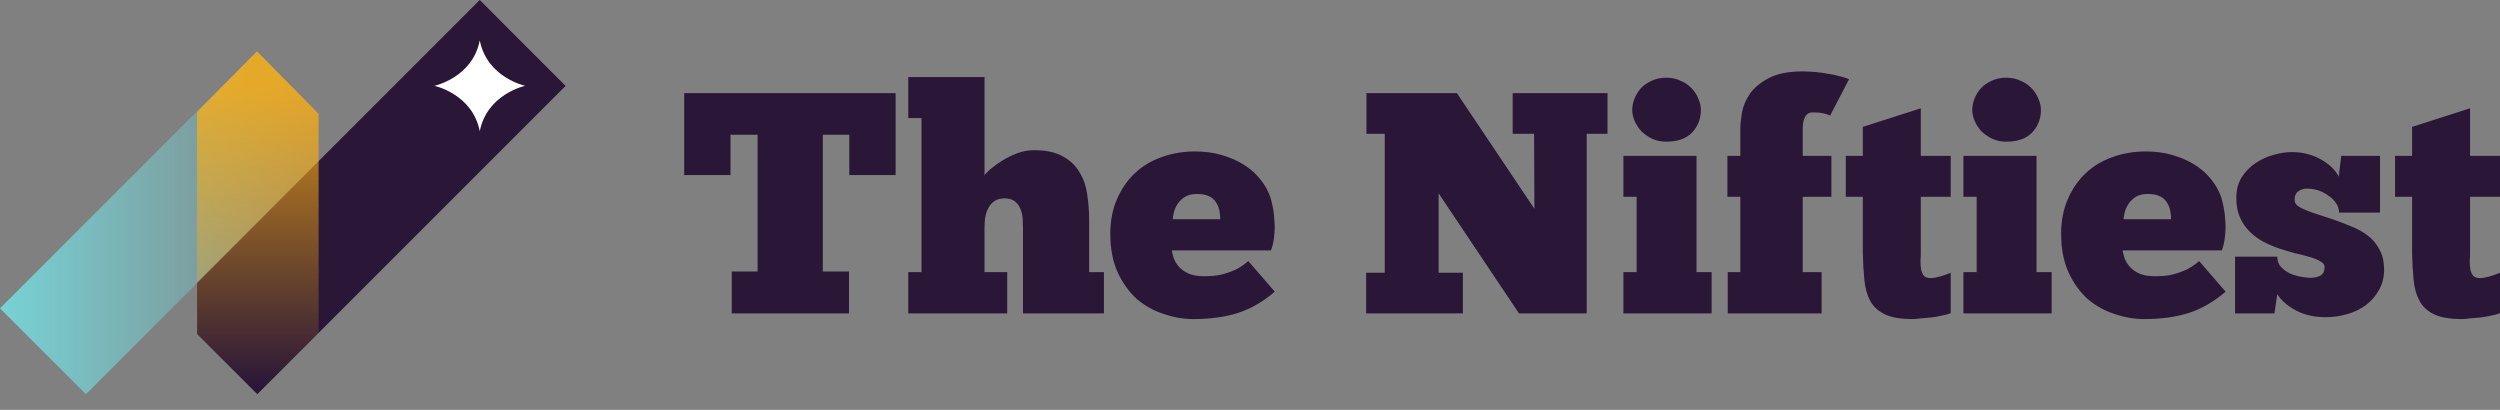
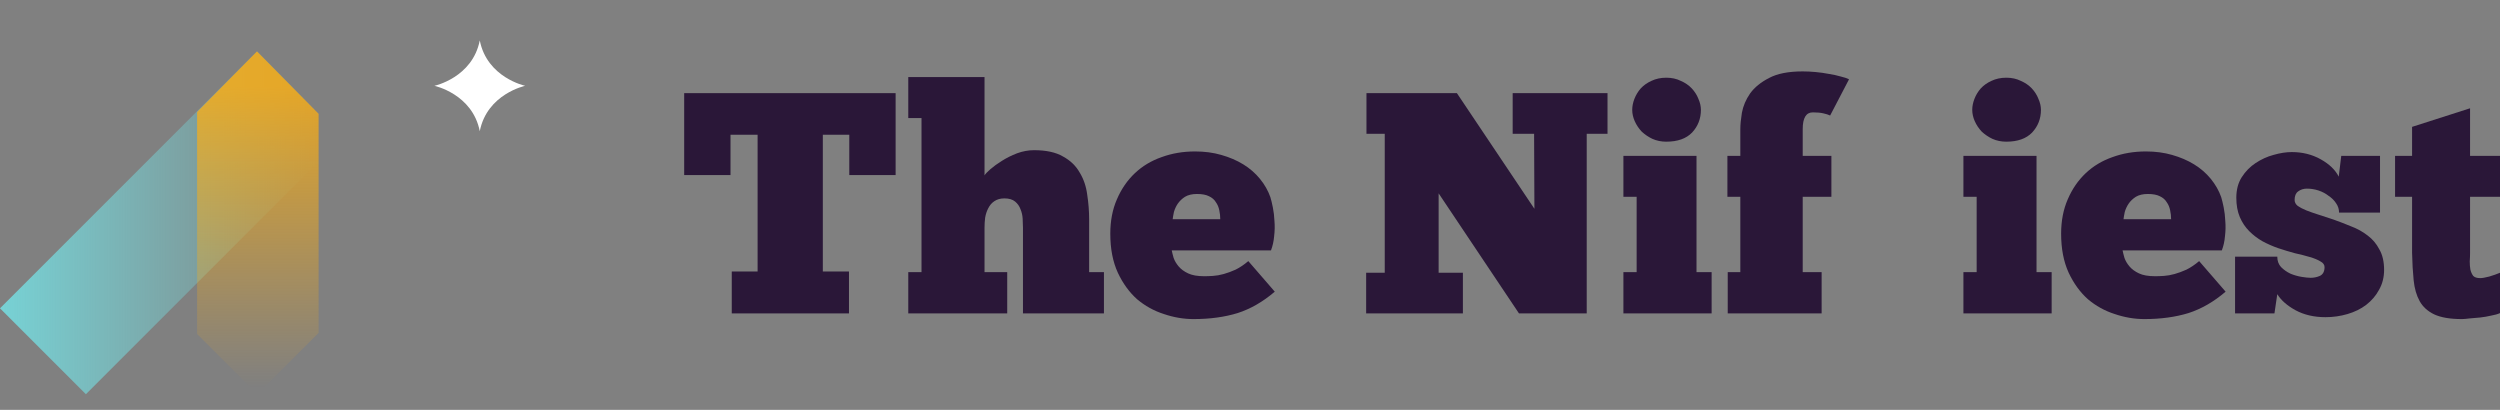
<svg xmlns="http://www.w3.org/2000/svg" width="244" height="40" viewBox="0 0 244 40" fill="none">
  <rect x="0" y="0" width="244" height="40" fill="#808080" stroke="none" />
  <path d="M233.759 15.211H235.419V12.382L241.078 10.568V15.211H244V19.209H241.078V24.683C241.078 24.95 241.068 25.227 241.047 25.514C241.047 25.801 241.068 26.067 241.109 26.314C241.17 26.559 241.263 26.765 241.386 26.928C241.529 27.072 241.755 27.144 242.062 27.144C242.267 27.144 242.565 27.093 242.954 26.99C243.364 26.867 243.713 26.744 244 26.621V30.558C243.774 30.66 243.487 30.742 243.139 30.803C242.79 30.886 242.431 30.947 242.062 30.988C241.693 31.029 241.345 31.06 241.017 31.08C240.709 31.121 240.463 31.142 240.279 31.142C239.13 31.142 238.228 30.988 237.572 30.68C236.937 30.373 236.465 29.942 236.158 29.389C235.85 28.835 235.655 28.159 235.573 27.359C235.491 26.559 235.44 25.668 235.419 24.683V19.209H233.759V15.211Z" fill="#2A1738" />
  <path d="M218.142 30.588V25.053H222.263C222.263 25.463 222.386 25.801 222.632 26.067C222.898 26.334 223.206 26.549 223.554 26.713C223.903 26.857 224.262 26.959 224.631 27.021C225 27.082 225.297 27.113 225.523 27.113C225.83 27.113 226.128 27.052 226.415 26.929C226.722 26.785 226.876 26.498 226.876 26.067C226.876 25.842 226.743 25.657 226.476 25.514C226.21 25.35 225.861 25.206 225.43 25.083C225.02 24.96 224.539 24.837 223.985 24.714C223.452 24.571 222.909 24.407 222.355 24.222C221.822 24.038 221.309 23.812 220.817 23.546C220.346 23.279 219.915 22.951 219.526 22.562C219.136 22.172 218.829 21.711 218.603 21.178C218.378 20.645 218.265 20.019 218.265 19.302C218.265 18.523 218.439 17.856 218.788 17.303C219.157 16.729 219.608 16.267 220.141 15.919C220.694 15.55 221.279 15.283 221.894 15.119C222.529 14.935 223.124 14.842 223.677 14.842C224.723 14.842 225.666 15.078 226.507 15.55C227.347 16.021 227.932 16.585 228.26 17.241L228.506 15.211H232.289V20.747H228.291C228.291 20.419 228.198 20.122 228.014 19.855C227.829 19.568 227.583 19.322 227.276 19.117C226.989 18.892 226.661 18.717 226.292 18.594C225.923 18.471 225.543 18.41 225.154 18.41C224.826 18.41 224.539 18.502 224.293 18.687C224.067 18.851 223.954 19.127 223.954 19.517C223.954 19.742 224.057 19.937 224.262 20.101C224.467 20.245 224.744 20.388 225.092 20.532C225.461 20.675 225.871 20.819 226.322 20.962C226.773 21.106 227.245 21.26 227.737 21.424C228.311 21.629 228.895 21.854 229.49 22.1C230.084 22.326 230.618 22.623 231.089 22.992C231.561 23.341 231.94 23.792 232.227 24.345C232.535 24.878 232.688 25.545 232.688 26.344C232.688 27.062 232.524 27.708 232.196 28.282C231.889 28.856 231.468 29.348 230.935 29.758C230.423 30.148 229.818 30.445 229.121 30.65C228.424 30.855 227.706 30.957 226.968 30.957C225.861 30.957 224.887 30.732 224.047 30.281C223.226 29.83 222.632 29.307 222.263 28.712L221.986 30.588H218.142Z" fill="#2A1738" />
  <path d="M217.22 28.466C216.072 29.45 214.862 30.147 213.591 30.557C212.32 30.947 210.884 31.142 209.285 31.142C208.322 31.142 207.358 30.977 206.394 30.649C205.431 30.342 204.559 29.86 203.78 29.204C203.022 28.527 202.396 27.666 201.904 26.621C201.412 25.555 201.166 24.283 201.166 22.807C201.166 21.557 201.382 20.439 201.812 19.455C202.243 18.451 202.827 17.6 203.565 16.903C204.303 16.206 205.174 15.683 206.179 15.334C207.184 14.965 208.27 14.781 209.439 14.781C210.362 14.781 211.212 14.893 211.992 15.119C212.791 15.344 213.509 15.652 214.144 16.041C214.78 16.431 215.323 16.903 215.774 17.456C216.225 18.01 216.564 18.604 216.789 19.24C216.871 19.506 216.953 19.845 217.035 20.255C217.117 20.665 217.168 21.106 217.189 21.577C217.23 22.049 217.22 22.541 217.158 23.053C217.117 23.545 217.015 24.007 216.851 24.437H207.163C207.204 24.642 207.266 24.888 207.348 25.175C207.45 25.462 207.614 25.739 207.84 26.006C208.065 26.272 208.373 26.498 208.762 26.682C209.152 26.867 209.675 26.959 210.331 26.959C210.597 26.959 210.884 26.949 211.192 26.928C211.52 26.908 211.869 26.846 212.238 26.744C212.607 26.641 212.996 26.498 213.406 26.313C213.816 26.108 214.226 25.831 214.636 25.483L217.22 28.466ZM209.623 18.932C209.152 18.932 208.762 19.025 208.455 19.209C208.168 19.394 207.932 19.619 207.748 19.886C207.584 20.132 207.461 20.398 207.378 20.685C207.317 20.972 207.276 21.208 207.255 21.393H211.899C211.899 21.106 211.869 20.819 211.807 20.532C211.745 20.224 211.633 19.957 211.469 19.732C211.325 19.486 211.1 19.291 210.792 19.148C210.505 19.004 210.116 18.932 209.623 18.932Z" fill="#2A1738" />
  <path d="M200.241 30.588H191.63V26.559H192.922V19.209H191.63V15.211H198.765V26.559H200.241V30.588ZM192.491 10.721C192.491 10.373 192.563 10.014 192.707 9.645C192.85 9.276 193.055 8.938 193.322 8.63C193.609 8.323 193.957 8.077 194.367 7.892C194.798 7.687 195.28 7.584 195.813 7.584C196.346 7.584 196.817 7.687 197.227 7.892C197.658 8.077 198.017 8.323 198.304 8.63C198.591 8.938 198.806 9.276 198.949 9.645C199.114 10.014 199.196 10.373 199.196 10.721C199.196 11.582 198.908 12.32 198.334 12.936C197.76 13.53 196.92 13.828 195.813 13.828C195.321 13.828 194.87 13.735 194.459 13.551C194.07 13.366 193.721 13.13 193.414 12.843C193.127 12.536 192.901 12.197 192.737 11.829C192.573 11.459 192.491 11.09 192.491 10.721Z" fill="#2A1738" />
-   <path d="M180.151 15.211H181.811V12.382L187.47 10.568V15.211H190.392V19.209H187.47V24.683C187.47 24.95 187.46 25.227 187.439 25.514C187.439 25.801 187.46 26.067 187.501 26.314C187.562 26.559 187.655 26.765 187.778 26.928C187.921 27.072 188.147 27.144 188.454 27.144C188.659 27.144 188.956 27.093 189.346 26.99C189.756 26.867 190.105 26.744 190.392 26.621V30.558C190.166 30.66 189.879 30.742 189.53 30.803C189.182 30.886 188.823 30.947 188.454 30.988C188.085 31.029 187.737 31.06 187.408 31.08C187.101 31.121 186.855 31.142 186.67 31.142C185.522 31.142 184.62 30.988 183.964 30.68C183.329 30.373 182.857 29.942 182.549 29.389C182.242 28.835 182.047 28.159 181.965 27.359C181.883 26.559 181.832 25.668 181.811 24.683V19.209H180.151V15.211Z" fill="#2A1738" />
  <path d="M178.621 11.275C178.457 11.193 178.231 11.121 177.944 11.059C177.678 10.998 177.339 10.967 176.929 10.967C176.273 10.967 175.945 11.51 175.945 12.597V15.211H178.744V19.209H175.945V26.559H177.791V30.588H168.626V26.559H169.856V19.209H168.595V15.211H169.856V12.597C169.856 12.166 169.907 11.633 170.01 10.998C170.133 10.342 170.399 9.716 170.809 9.122C171.24 8.527 171.855 8.025 172.655 7.615C173.454 7.184 174.551 6.969 175.945 6.969C176.335 6.969 176.755 6.99 177.206 7.031C177.657 7.072 178.088 7.133 178.498 7.215C178.908 7.277 179.287 7.359 179.636 7.461C179.984 7.543 180.261 7.635 180.466 7.738L178.621 11.275Z" fill="#2A1738" />
  <path d="M167.055 30.588H158.444V26.559H159.736V19.209H158.444V15.211H165.579V26.559H167.055V30.588ZM159.305 10.721C159.305 10.373 159.377 10.014 159.52 9.645C159.664 9.276 159.869 8.938 160.135 8.63C160.422 8.323 160.771 8.077 161.181 7.892C161.611 7.687 162.093 7.584 162.626 7.584C163.159 7.584 163.631 7.687 164.041 7.892C164.472 8.077 164.83 8.323 165.117 8.63C165.404 8.938 165.62 9.276 165.763 9.645C165.927 10.014 166.009 10.373 166.009 10.721C166.009 11.582 165.722 12.32 165.148 12.936C164.574 13.53 163.733 13.828 162.626 13.828C162.134 13.828 161.683 13.735 161.273 13.551C160.884 13.366 160.535 13.13 160.228 12.843C159.941 12.536 159.715 12.197 159.551 11.829C159.387 11.459 159.305 11.09 159.305 10.721Z" fill="#2A1738" />
  <path d="M156.894 13.059H154.864V30.588H148.252L140.41 18.871V26.621H142.778V30.588H133.336V26.621H135.151V13.059H133.367V9.091H142.193L149.759 20.378L149.728 13.059H147.637V9.091H156.894V13.059Z" fill="#2A1738" />
  <path d="M124.418 28.466C123.27 29.45 122.06 30.147 120.789 30.557C119.518 30.947 118.083 31.142 116.483 31.142C115.52 31.142 114.556 30.977 113.593 30.649C112.629 30.342 111.758 29.86 110.979 29.204C110.22 28.527 109.595 27.666 109.103 26.621C108.611 25.555 108.365 24.283 108.365 22.807C108.365 21.557 108.58 20.439 109.01 19.455C109.441 18.451 110.025 17.6 110.763 16.903C111.501 16.206 112.373 15.683 113.377 15.334C114.382 14.965 115.469 14.781 116.637 14.781C117.56 14.781 118.411 14.893 119.19 15.119C119.989 15.344 120.707 15.652 121.343 16.041C121.978 16.431 122.521 16.903 122.972 17.456C123.424 18.01 123.762 18.604 123.987 19.24C124.069 19.506 124.151 19.845 124.233 20.255C124.315 20.665 124.367 21.106 124.387 21.577C124.428 22.049 124.418 22.541 124.356 23.053C124.315 23.545 124.213 24.007 124.049 24.437H114.361C114.402 24.642 114.464 24.888 114.546 25.175C114.648 25.462 114.813 25.739 115.038 26.006C115.264 26.272 115.571 26.498 115.961 26.682C116.35 26.867 116.873 26.959 117.529 26.959C117.796 26.959 118.083 26.949 118.39 26.928C118.718 26.908 119.067 26.846 119.436 26.744C119.805 26.641 120.194 26.498 120.604 26.313C121.014 26.108 121.425 25.831 121.835 25.483L124.418 28.466ZM116.822 18.932C116.35 18.932 115.961 19.025 115.653 19.209C115.366 19.394 115.13 19.619 114.946 19.886C114.782 20.132 114.659 20.398 114.577 20.685C114.515 20.972 114.474 21.208 114.454 21.393H119.098C119.098 21.106 119.067 20.819 119.005 20.532C118.944 20.224 118.831 19.957 118.667 19.732C118.523 19.486 118.298 19.291 117.99 19.148C117.703 19.004 117.314 18.932 116.822 18.932Z" fill="#2A1738" />
  <path d="M98.304 30.588H88.647V26.559H89.939V11.521H88.647V7.523H96.09V17.118C96.172 16.975 96.367 16.77 96.674 16.503C96.982 16.236 97.351 15.97 97.781 15.703C98.232 15.416 98.724 15.17 99.257 14.965C99.811 14.76 100.365 14.658 100.918 14.658C102.107 14.658 103.05 14.863 103.747 15.273C104.465 15.662 105.008 16.185 105.377 16.841C105.767 17.477 106.013 18.205 106.116 19.025C106.239 19.824 106.3 20.624 106.3 21.424V26.559H107.745V30.588H99.842V22.223C99.842 21.957 99.832 21.659 99.811 21.331C99.79 21.003 99.719 20.696 99.596 20.409C99.493 20.122 99.319 19.876 99.073 19.671C98.827 19.466 98.478 19.363 98.027 19.363C97.638 19.363 97.31 19.455 97.043 19.64C96.797 19.804 96.602 20.029 96.459 20.317C96.315 20.583 96.213 20.89 96.151 21.239C96.11 21.567 96.09 21.895 96.09 22.223V26.559H98.304V30.588Z" fill="#2A1738" />
  <path d="M87.412 9.091V17.087H82.891V13.151H80.308V26.498H82.861V30.588H71.42V26.498H73.942V13.151H71.297V17.087H66.776V9.091H87.412Z" fill="#2A1738" />
-   <path d="M46.822 0L55.205 8.384L25.112 38.477L19.238 32.599V27.583L46.822 0Z" fill="#2A1738" />
  <path d="M25.081 5.012L31.172 11.107V15.685L8.384 38.477L0 30.093L25.081 5.012Z" fill="url(#paint0_linear_18459_1899)" />
  <path d="M46.826 3.944C46.114 7.584 42.395 8.375 42.395 8.375C42.395 8.375 46.114 9.166 46.826 12.807C47.538 9.166 51.258 8.375 51.258 8.375C51.258 8.375 47.538 7.584 46.826 3.944Z" fill="white" />
  <path opacity="0.8" d="M19.238 10.928L25.081 5.016L31.096 11.107V32.494L27.113 36.472L25.112 38.477L23.112 36.472L19.238 32.599V10.928Z" fill="url(#paint1_linear_18459_1899)" />
  <defs>
    <linearGradient id="paint0_linear_18459_1899" x1="0" y1="22.892" x2="31.131" y2="22.892" gradientUnits="userSpaceOnUse">
      <stop stop-color="#77D2D5" />
      <stop offset="1" stop-color="#77D2D5" stop-opacity="0" />
    </linearGradient>
    <linearGradient id="paint1_linear_18459_1899" x1="25.167" y1="37.813" x2="25.167" y2="8.417" gradientUnits="userSpaceOnUse">
      <stop stop-color="#FFAF10" stop-opacity="0" />
      <stop offset="1" stop-color="#FFAF10" />
    </linearGradient>
  </defs>
</svg>